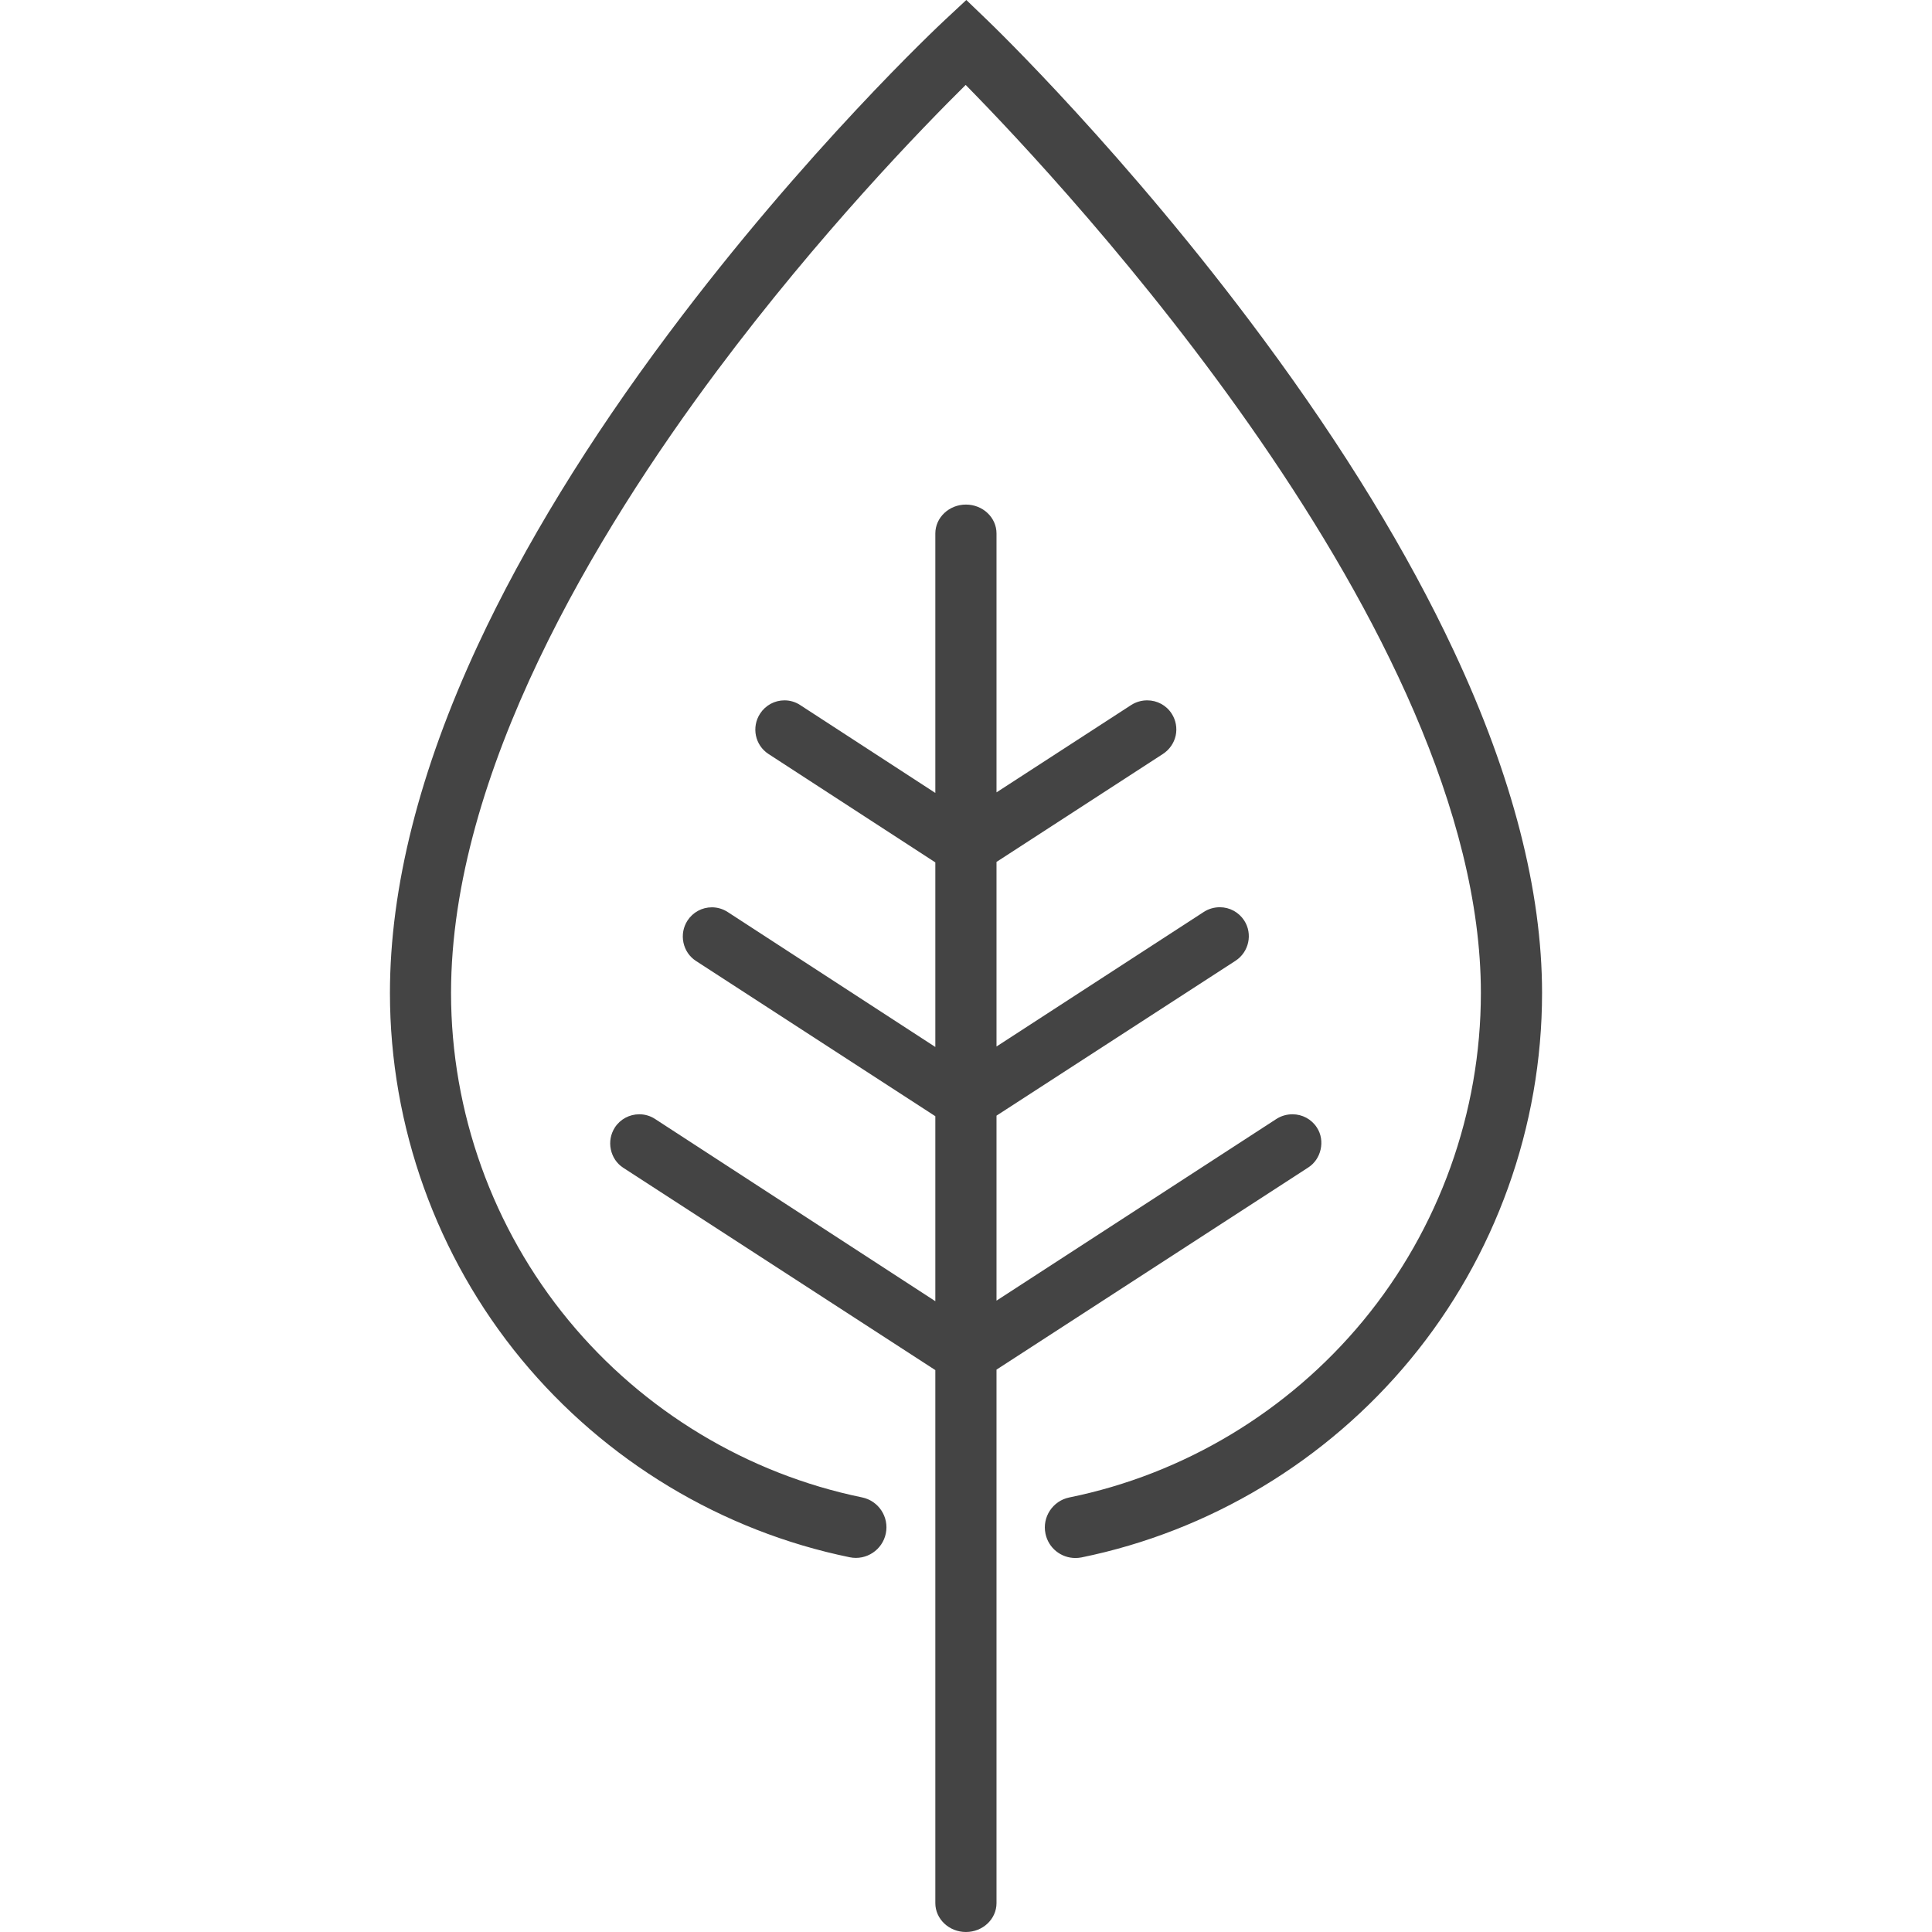
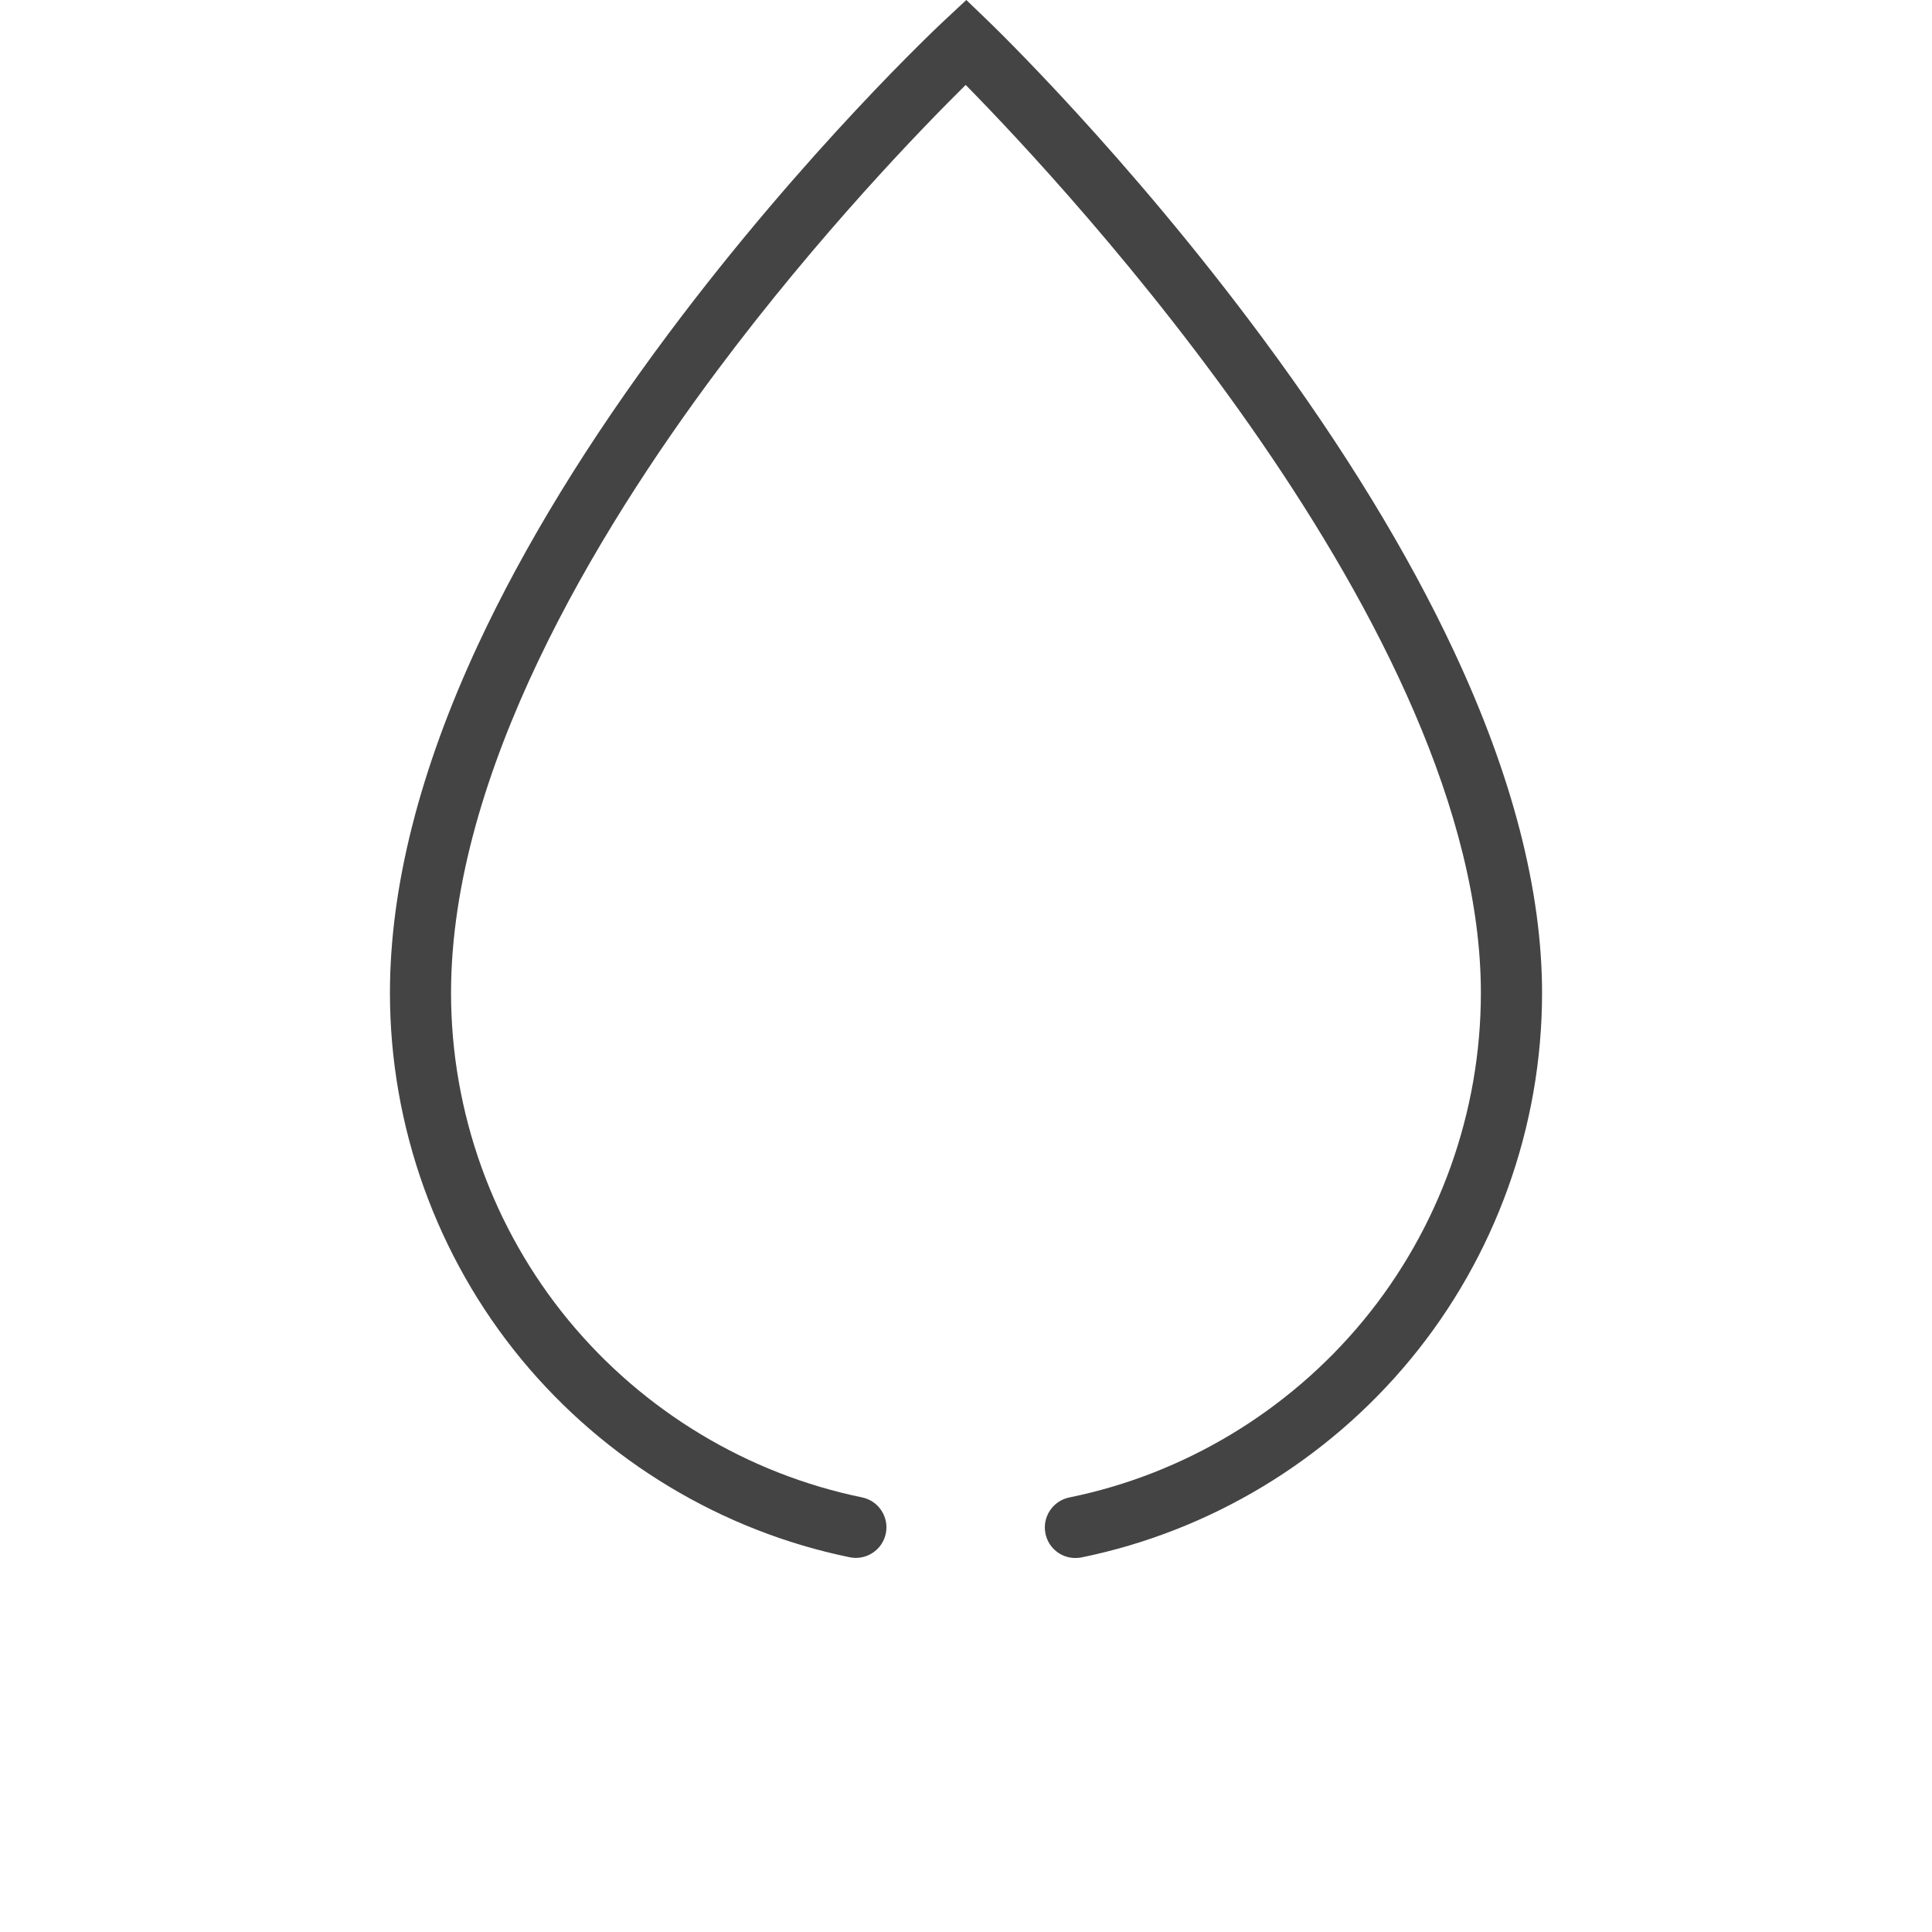
<svg xmlns="http://www.w3.org/2000/svg" width="24" height="24" viewBox="0 0 24 24" fill="none">
  <path fill-rule="evenodd" clip-rule="evenodd" d="M18.061 8.089C17.489 6.866 16.692 5.562 15.693 4.212C14 1.923 12.333 0.316 12.263 0.249L12.004 -6.10352e-05L11.741 0.245C11.671 0.31 10.003 1.873 8.308 4.14C7.308 5.477 6.511 6.779 5.938 8.01C5.212 9.57 4.844 11.025 4.844 12.335C4.844 13.993 5.424 15.609 6.477 16.886C7.516 18.145 8.965 19.019 10.556 19.345C10.761 19.387 10.962 19.254 11.004 19.049C11.046 18.844 10.914 18.643 10.708 18.601C9.287 18.309 7.992 17.529 7.063 16.402C6.122 15.261 5.603 13.817 5.603 12.335C5.603 9.603 7.401 6.623 8.908 4.605C10.176 2.907 11.458 1.587 11.996 1.055C13.225 2.304 18.396 7.829 18.396 12.335C18.396 13.818 17.877 15.264 16.934 16.406C16.003 17.533 14.706 18.313 13.283 18.602C13.078 18.644 12.945 18.845 12.987 19.05C13.023 19.23 13.181 19.354 13.358 19.354C13.383 19.354 13.409 19.352 13.434 19.347C15.027 19.022 16.478 18.149 17.519 16.889C18.575 15.612 19.156 13.994 19.156 12.335C19.156 11.068 18.788 9.639 18.061 8.089Z" fill="#444444" />
-   <path fill-rule="evenodd" clip-rule="evenodd" d="M16.405 14.28C16.426 14.186 16.412 14.088 16.359 14.007C16.292 13.903 16.178 13.842 16.055 13.842C15.985 13.842 15.915 13.862 15.856 13.9L12.379 16.157V13.859L15.348 11.935C15.515 11.826 15.564 11.602 15.456 11.435C15.389 11.332 15.276 11.27 15.153 11.27C15.083 11.27 15.012 11.29 14.953 11.329L12.379 13V10.707L14.446 9.366C14.527 9.313 14.584 9.232 14.605 9.137C14.625 9.043 14.607 8.946 14.555 8.865C14.488 8.761 14.374 8.7 14.251 8.7C14.181 8.7 14.111 8.72 14.052 8.758L12.379 9.843V6.627C12.379 6.429 12.209 6.268 11.999 6.268C11.79 6.268 11.619 6.429 11.619 6.627V9.85L9.941 8.759C9.882 8.72 9.815 8.7 9.745 8.7C9.622 8.7 9.509 8.762 9.442 8.865C9.333 9.033 9.379 9.257 9.546 9.366L11.619 10.713V13.006L9.039 11.329C8.98 11.291 8.913 11.271 8.843 11.271C8.72 11.271 8.607 11.333 8.54 11.436C8.488 11.517 8.47 11.614 8.49 11.709C8.51 11.803 8.564 11.884 8.645 11.937L11.619 13.866V16.164L8.137 13.9C8.079 13.862 8.011 13.842 7.942 13.842C7.819 13.842 7.705 13.903 7.638 14.006C7.586 14.088 7.568 14.184 7.588 14.279C7.608 14.373 7.662 14.455 7.743 14.507L11.619 17.02V23.641C11.619 23.839 11.79 24 11.999 24C12.209 24 12.379 23.839 12.379 23.641V17.014L16.25 14.504C16.331 14.452 16.384 14.372 16.405 14.28Z" fill="#444444" />
</svg>